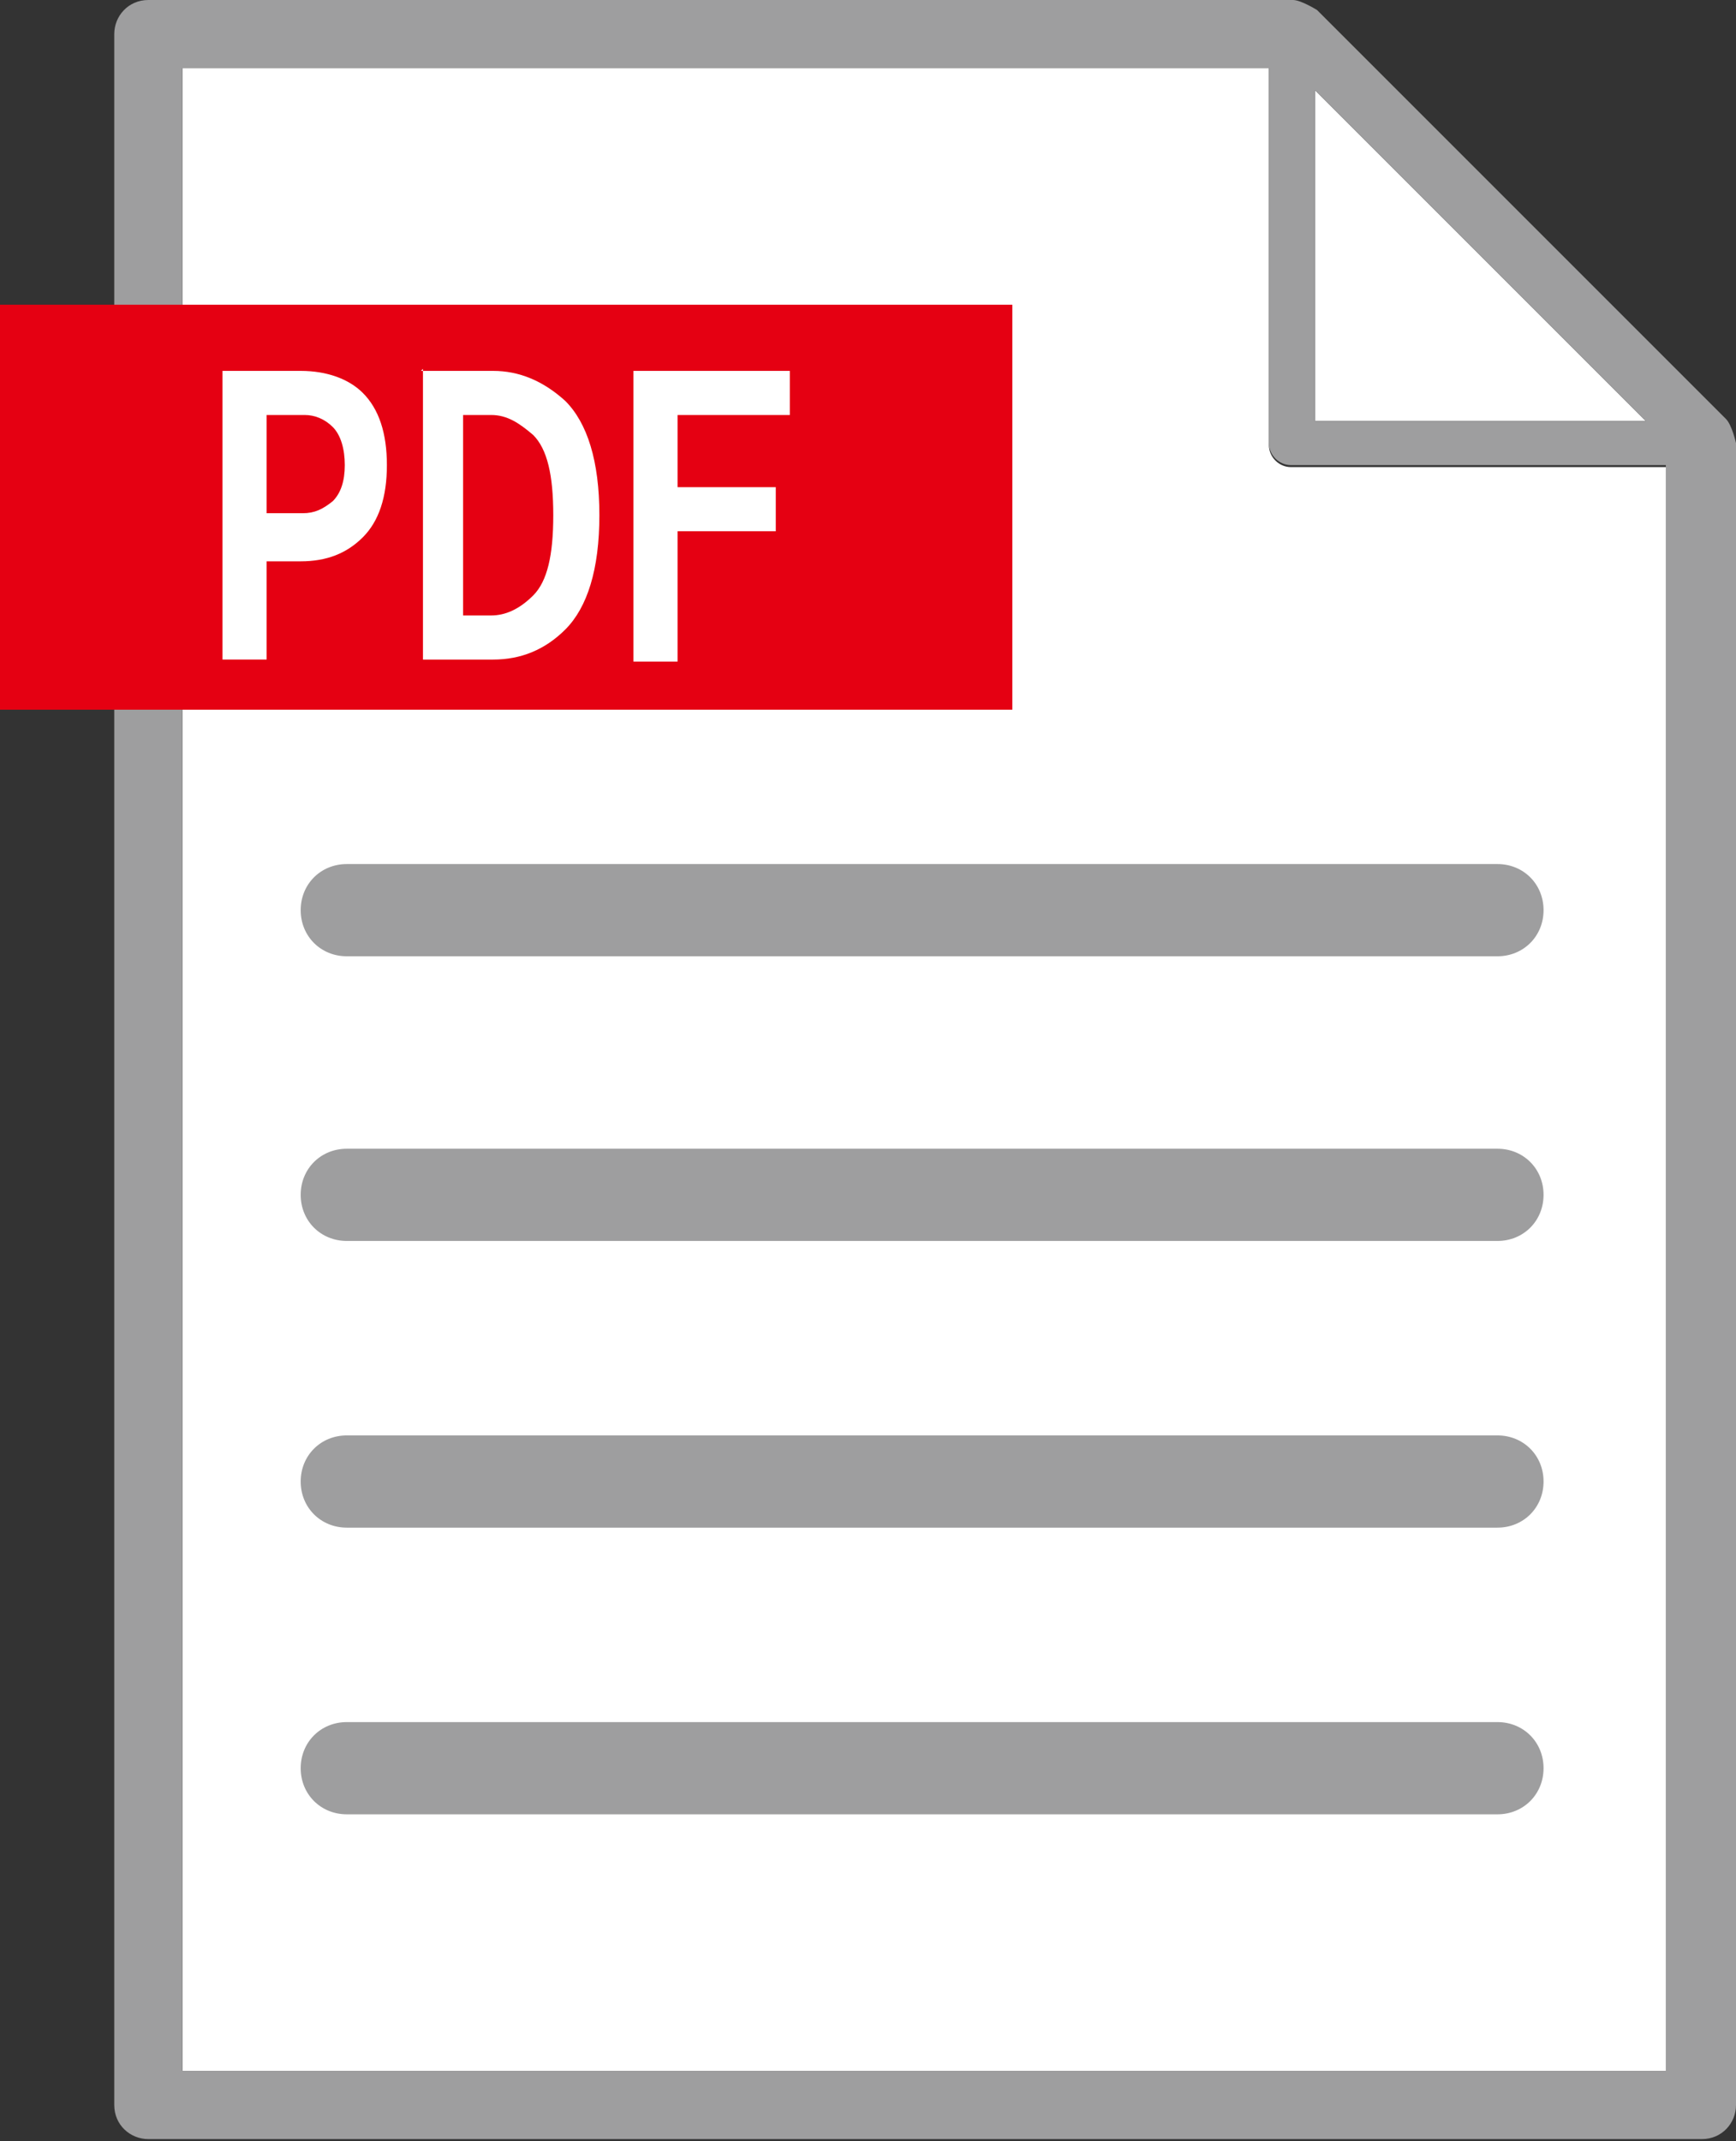
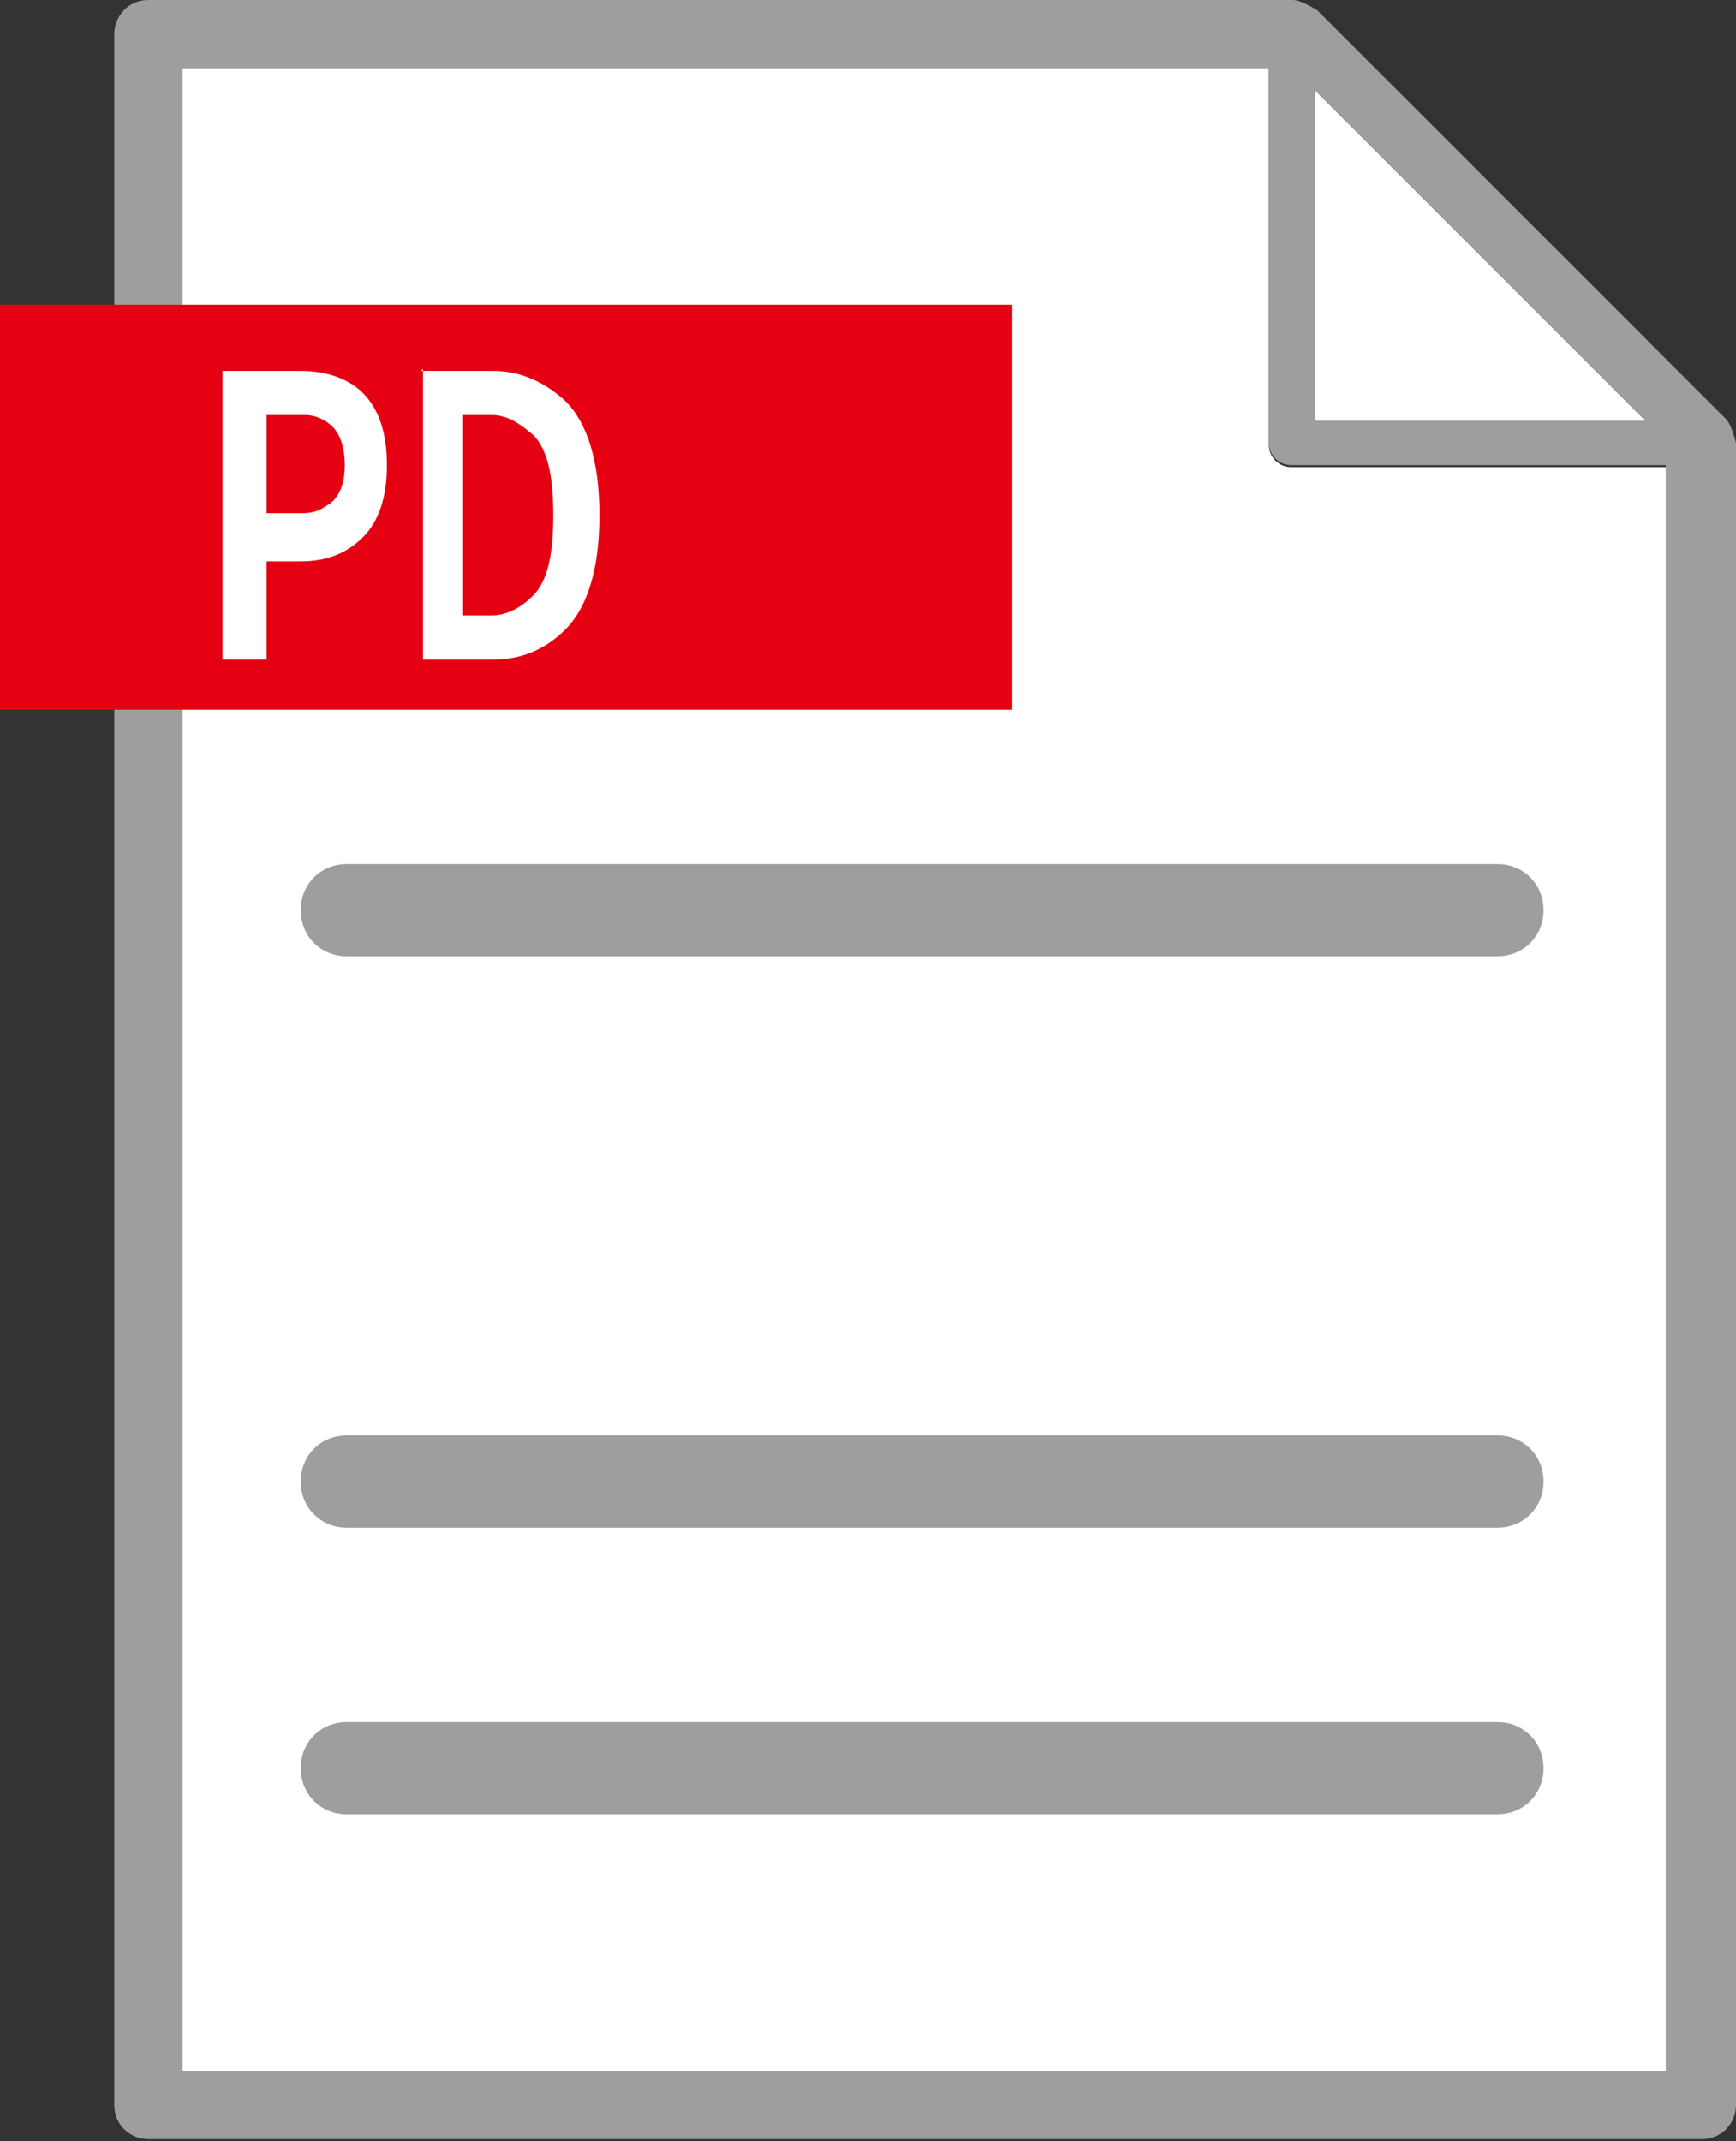
<svg xmlns="http://www.w3.org/2000/svg" id="_レイヤー_2" data-name="レイヤー_2" viewBox="0 0 8.66 10.68">
  <rect x="0" y="0" width="8.66" height="10.68" fill="#333333" stroke="none" />
  <defs>
    <style>
      .cls-1 {
        fill: #9e9e9f;
      }

      .cls-2 {
        fill: #fff;
      }

      .cls-3 {
        fill: #e50012;
      }
    </style>
  </defs>
  <g id="WF">
    <g>
      <g>
        <path class="cls-2" d="M6.33,2.21V.34H.91v9.99h7.4V2.33h-1.87c-.06,0-.11-.05-.11-.11Z" />
        <polygon class="cls-2" points="6.56 2.1 8.21 2.1 6.56 .45 6.56 2.1" />
        <path class="cls-1" d="M8.61,2.09L6.57.05s-.08-.05-.12-.05H.74c-.1,0-.17.08-.17.17v10.33c0,.1.08.17.17.17h7.75c.1,0,.17-.08.17-.17V2.21s-.02-.09-.05-.12ZM8.21,2.1h-1.65V.45l1.65,1.65ZM8.31,10.33H.91V.34h5.42v1.87c0,.06.05.11.11.11h1.87v8.01Z" />
      </g>
      <rect class="cls-3" y="1.52" width="5.05" height="2.02" />
      <g>
-         <path class="cls-2" d="M1.11,1.85h.39c.13,0,.24.04.31.11.08.08.12.2.12.36s-.04.28-.12.36c-.08.08-.18.12-.31.12h-.17v.49h-.22v-1.43ZM1.32,2.56h.19c.06,0,.1-.02.15-.06.04-.04.06-.1.06-.18s-.02-.15-.06-.19c-.04-.04-.09-.06-.14-.06h-.19v.49Z" />
+         <path class="cls-2" d="M1.11,1.85h.39c.13,0,.24.04.31.11.08.08.12.2.12.36s-.04.28-.12.36c-.08.08-.18.12-.31.12h-.17v.49h-.22v-1.43M1.32,2.56h.19c.06,0,.1-.02.15-.06.04-.04.06-.1.06-.18s-.02-.15-.06-.19c-.04-.04-.09-.06-.14-.06h-.19v.49Z" />
        <path class="cls-2" d="M2.1,1.85h.36c.13,0,.25.05.36.15.11.11.17.3.17.57s-.06.46-.17.57c-.1.1-.22.15-.36.15h-.35v-1.45ZM2.31,3.07h.14c.07,0,.14-.03.21-.1s.1-.2.1-.4-.03-.33-.1-.4c-.07-.06-.13-.1-.21-.1h-.14v.99Z" />
-         <path class="cls-2" d="M3.16,3.3v-1.45h.78v.22h-.56v.36h.49v.22h-.49v.65h-.22Z" />
      </g>
      <g>
        <path class="cls-1" d="M7.47,4.77H1.73c-.13,0-.23-.1-.23-.23s.1-.23.23-.23h5.74c.13,0,.23.1.23.23s-.1.23-.23.23Z" />
-         <path class="cls-1" d="M7.47,6.19H1.73c-.13,0-.23-.1-.23-.23s.1-.23.23-.23h5.74c.13,0,.23.1.23.23s-.1.23-.23.23Z" />
        <path class="cls-1" d="M7.47,7.62H1.73c-.13,0-.23-.1-.23-.23s.1-.23.23-.23h5.74c.13,0,.23.1.23.23s-.1.23-.23.23Z" />
        <path class="cls-1" d="M7.47,9.05H1.73c-.13,0-.23-.1-.23-.23s.1-.23.23-.23h5.74c.13,0,.23.1.23.23s-.1.23-.23.23Z" />
      </g>
    </g>
  </g>
</svg>